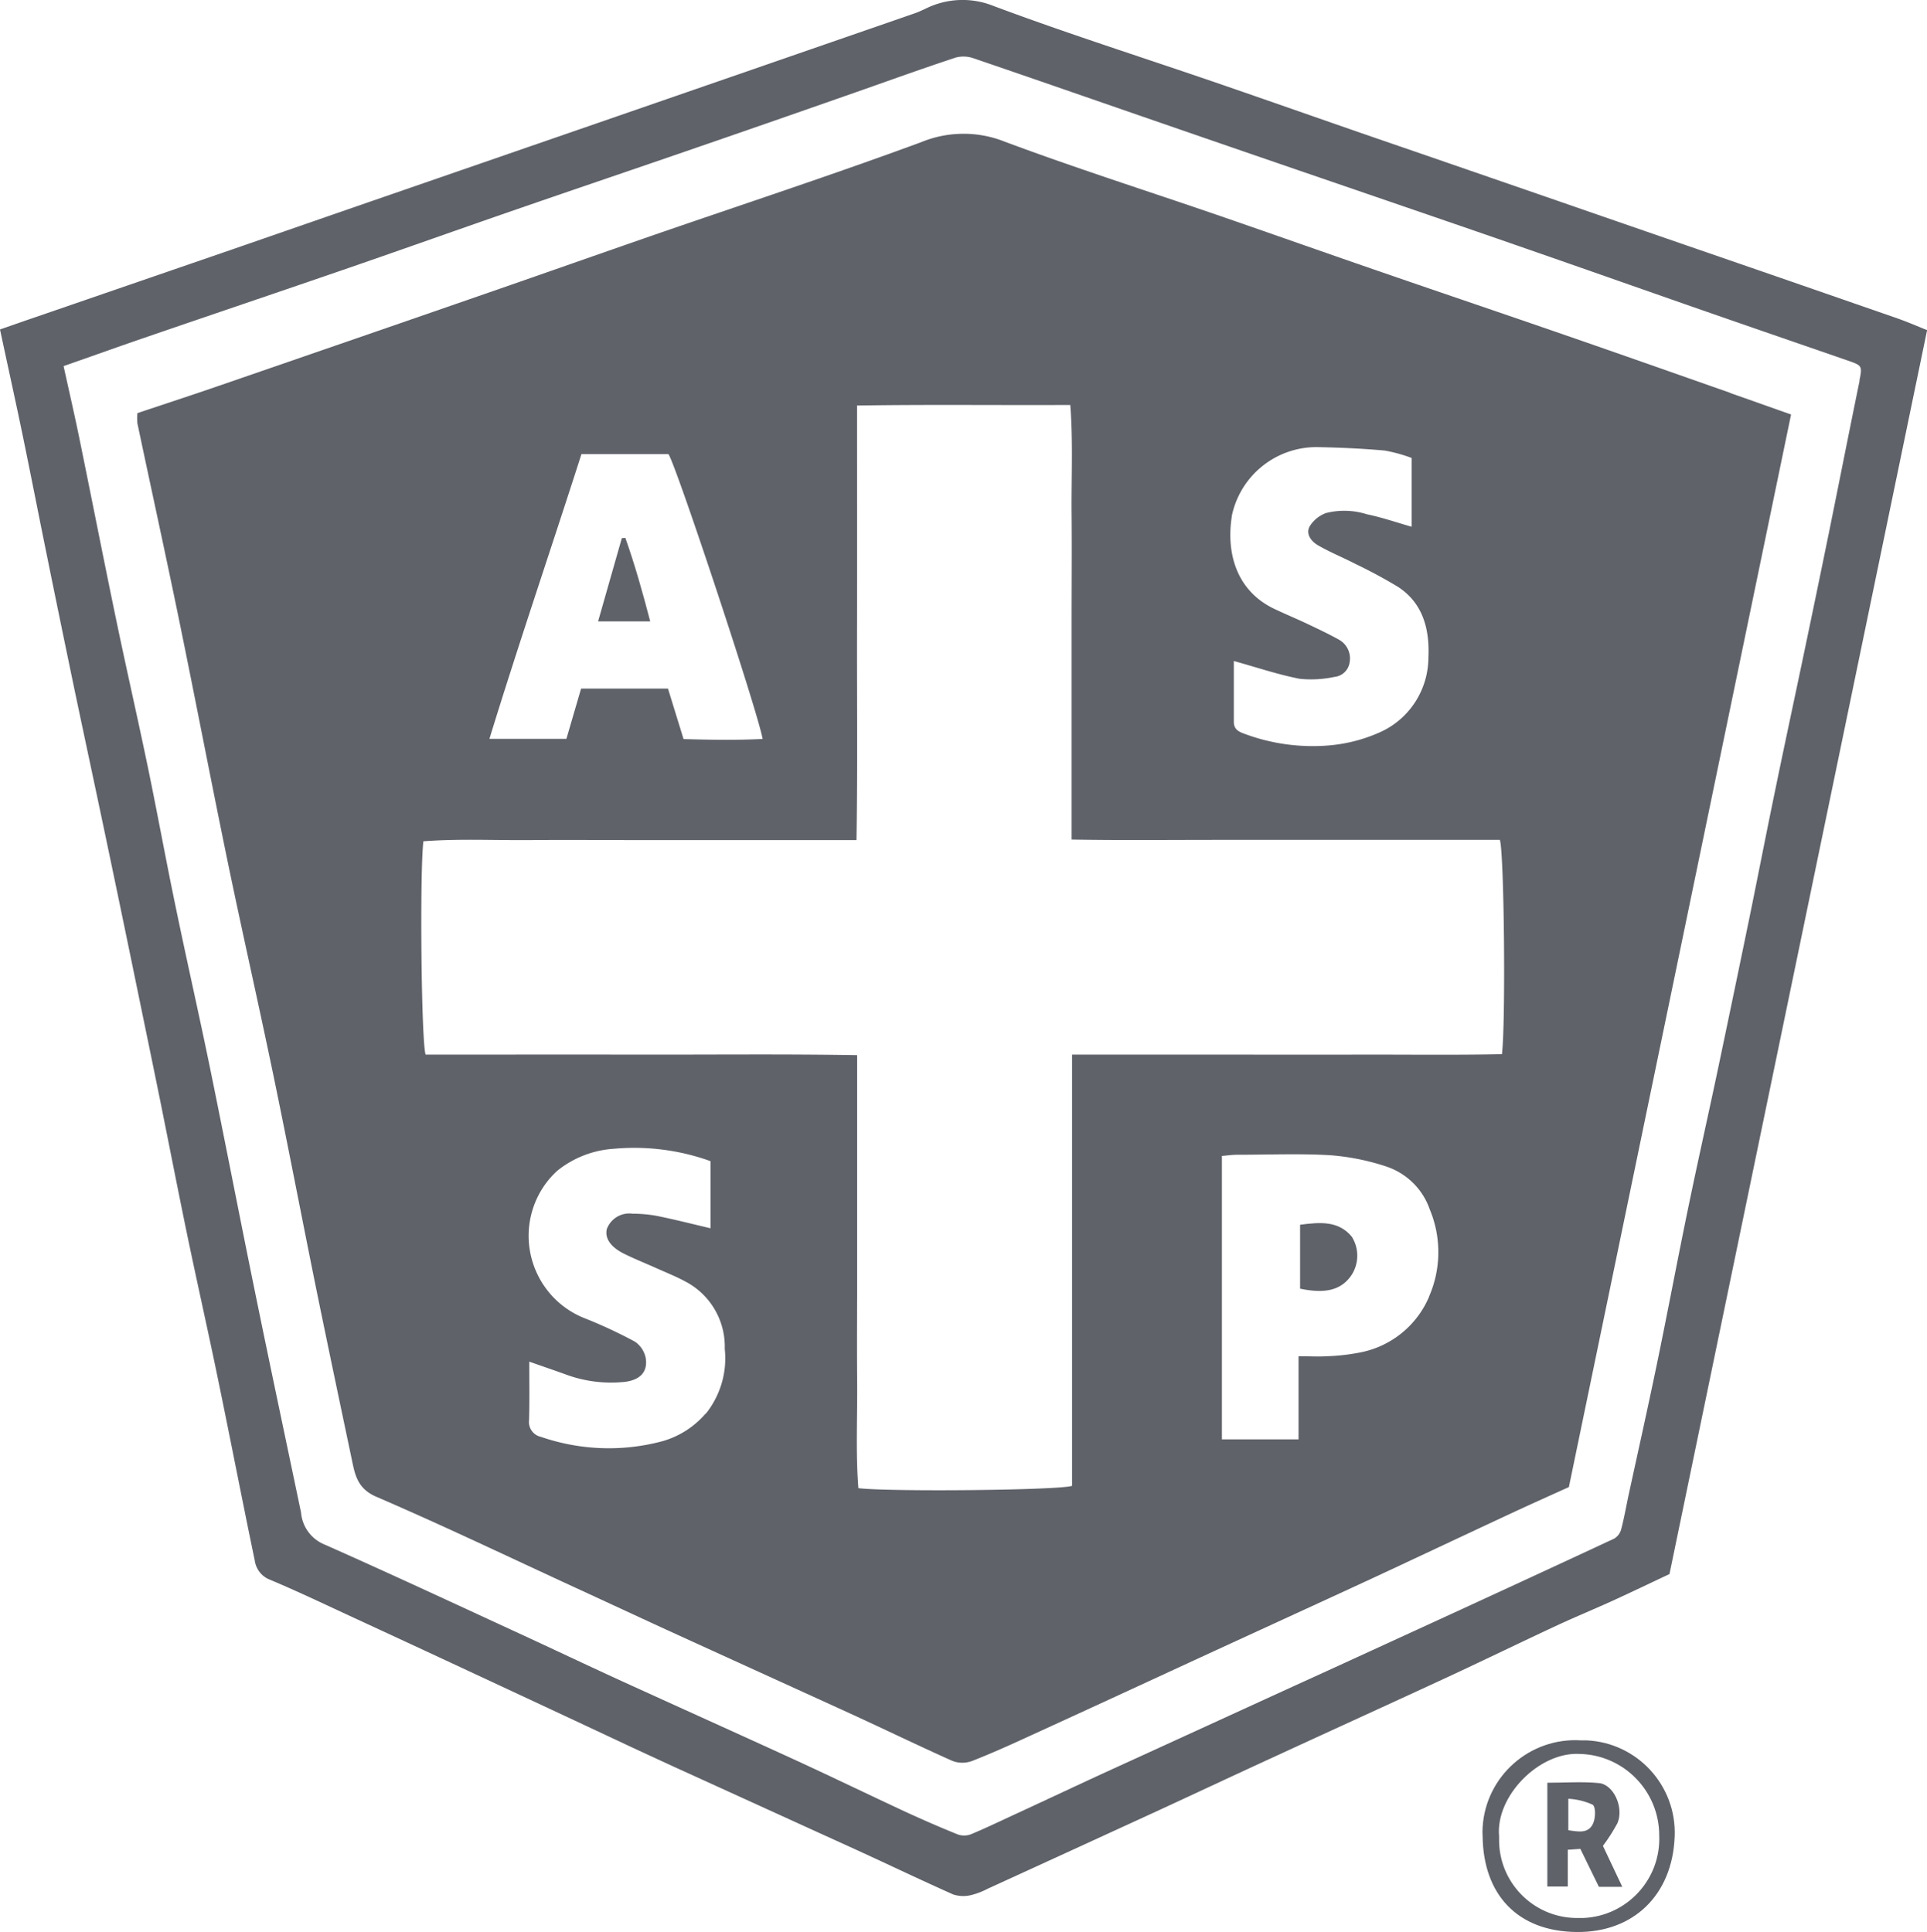
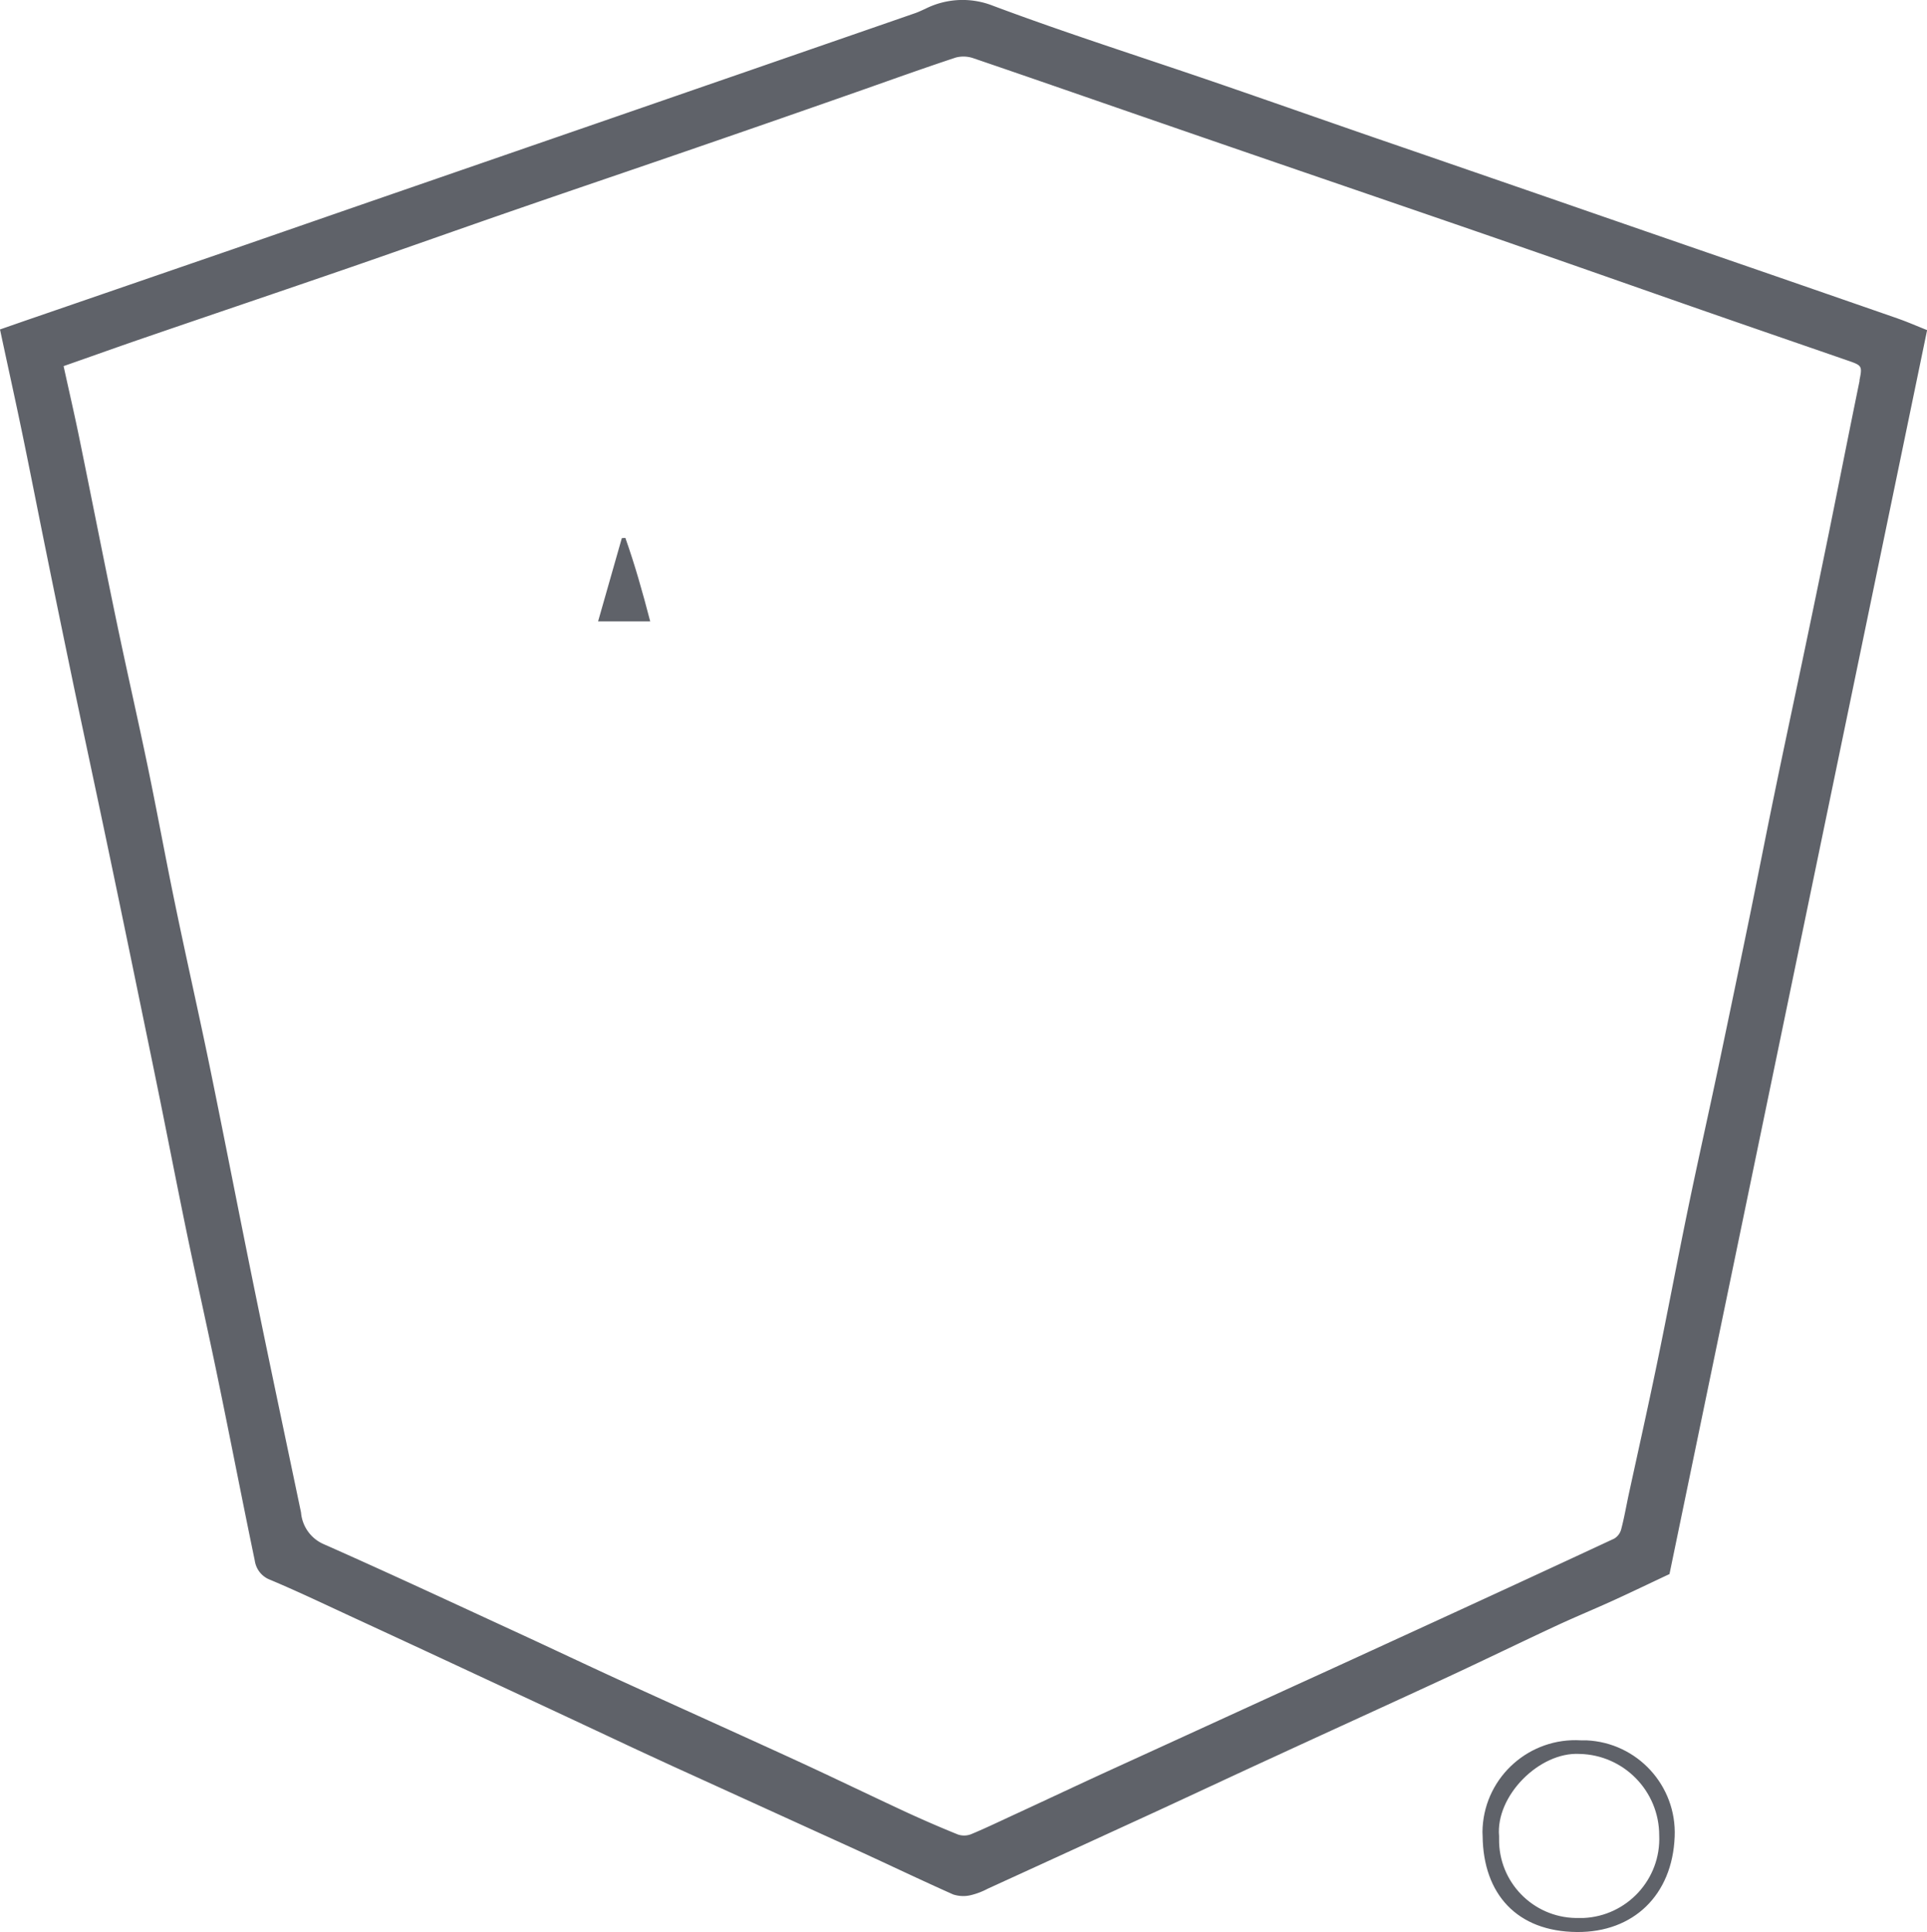
<svg xmlns="http://www.w3.org/2000/svg" id="Layer_1" data-name="Layer 1" version="1.1" viewBox="0 0 174.5 175">
  <defs>
    <style>.cls-2{stroke-width:0;fill:#5f6269}</style>
  </defs>
-   <path style="stroke-width:0;fill:none" d="M0 0h174.5v175H0z" />
  <g id="Group_390" data-name="Group 390">
    <path id="Path_4163" data-name="Path 4163" class="cls-2" d="M171.86 28.85c-5.1-1.77-10.2-3.54-15.3-5.3-5.1-1.76-10.2-3.52-15.3-5.29-5.56-1.92-11.11-3.84-16.67-5.75-4.92-1.7-9.83-3.43-14.75-5.12-6.65-2.28-13.36-4.41-19.95-6.88a7.494 7.494 0 0 0-6.08.28c-.31.14-.62.29-.93.4-5.1 1.77-10.2 3.53-15.3 5.3-5.1 1.76-10.2 3.53-15.3 5.29-5.56 1.92-11.11 3.84-16.67 5.76-4.92 1.7-9.84 3.41-14.75 5.11-6.19 2.13-12.39 4.27-18.59 6.4L0 29.84c.71 3.33 1.4 6.43 2.04 9.53.74 3.58 1.44 7.18 2.17 10.76.81 4.01 1.64 8.02 2.47 12.02.93 4.43 1.88 8.85 2.81 13.28.95 4.52 1.89 9.04 2.82 13.57.73 3.54 1.46 7.07 2.18 10.61.82 4.06 1.61 8.12 2.45 12.18.92 4.43 1.92 8.84 2.83 13.27 1.12 5.42 2.17 10.86 3.3 16.28.11.78.62 1.44 1.35 1.73 2.41 1.01 4.76 2.13 7.13 3.23 3.77 1.74 7.54 3.49 11.31 5.25 4.6 2.14 9.2 4.29 13.8 6.45 1.45.68 2.89 1.34 4.34 2.01 5.54 2.52 11.08 5.05 16.62 7.57 2.9 1.33 5.78 2.71 8.7 4.01.53.17 1.1.19 1.64.05.52-.13 1.01-.32 1.48-.57 5.01-2.29 10.02-4.59 15.03-6.89 3.73-1.72 7.45-3.47 11.18-5.18 5.18-2.39 10.37-4.75 15.55-7.15 3.29-1.53 6.55-3.12 9.84-4.65 1.66-.77 3.36-1.47 5.03-2.23 1.75-.8 3.49-1.64 5.11-2.4L174.51 29.9c-.93-.37-1.77-.74-2.63-1.04m-3.48 5.6c-.94 4.57-1.84 9.15-2.77 13.73-.79 3.87-1.59 7.73-2.4 11.59-.86 4.1-1.74 8.19-2.58 12.29-.74 3.58-1.44 7.18-2.17 10.76-.94 4.57-1.89 9.14-2.85 13.71-.93 4.42-1.93 8.84-2.84 13.27-.94 4.57-1.8 9.16-2.75 13.74-.82 3.96-1.7 7.9-2.56 11.85-.22 1.03-.4 2.08-.67 3.1-.09.36-.32.67-.64.86-6.05 2.82-12.1 5.61-18.16 8.39-3.6 1.65-7.2 3.31-10.81 4.95-5.62 2.57-11.24 5.15-16.87 7.72-2.77 1.27-5.52 2.57-8.29 3.85-1.37.63-2.71 1.28-4.1 1.86-.38.15-.8.16-1.19.03-1.61-.65-3.2-1.34-4.78-2.07-3.29-1.53-6.55-3.11-9.85-4.63-5.36-2.46-10.73-4.87-16.09-7.32-3.03-1.39-6.04-2.82-9.07-4.22-5.88-2.71-11.75-5.45-17.67-8.07a3.433 3.433 0 0 1-2.03-2.86c-1.37-6.55-2.76-13.09-4.1-19.64-1.42-6.93-2.76-13.88-4.18-20.81-1.01-4.9-2.12-9.78-3.13-14.68-.85-4.1-1.6-8.22-2.45-12.33-.92-4.43-1.93-8.84-2.85-13.26-1.14-5.47-2.21-10.94-3.33-16.41-.44-2.17-.94-4.32-1.46-6.7 2.63-.92 5.16-1.83 7.71-2.7 6.06-2.08 12.13-4.13 18.19-6.22 5.01-1.73 10-3.51 15.01-5.24 5.46-1.89 10.94-3.74 16.41-5.63 5.06-1.74 10.11-3.5 15.15-5.27 2.78-.98 5.54-1.97 8.33-2.89.54-.14 1.11-.11 1.63.08 5.43 1.85 10.84 3.74 16.26 5.61 6.1 2.11 12.21 4.21 18.31 6.3 5.15 1.77 10.3 3.53 15.44 5.32 5.01 1.74 10 3.5 15.01 5.25 4.73 1.65 9.47 3.28 14.21 4.92 1.22.42 1.22.5.96 1.78" />
    <path id="Path_4164" data-name="Path 4164" class="cls-2" d="M143.16 157.63c-4.63-.28-8.62 3.24-8.9 7.87-.02.27-.02.55 0 .82.06 5.21 3.09 8.63 8.55 8.67 5.1.04 8.63-3.34 8.84-8.63.2-4.62-3.38-8.53-8-8.73h-.48m-.48 16.09c-3.9-.07-7-3.28-6.94-7.17v-.24c-.33-3.64 3.64-7.65 7.29-7.45 4.01.09 7.21 3.37 7.21 7.38.17 3.96-2.91 7.31-6.87 7.48h-.7" />
-     <path id="Path_4165" data-name="Path 4165" class="cls-2" d="M156.68 35.58c-5-1.75-10-3.52-15.01-5.25-5.46-1.89-10.94-3.74-16.41-5.63-5.06-1.74-10.1-3.53-15.15-5.27-6.38-2.19-12.81-4.24-19.13-6.6-2.43-.97-5.15-.95-7.57.05-8 2.95-16.11 5.61-24.16 8.39-4.96 1.72-9.92 3.47-14.88 5.19-8.15 2.83-16.3 5.64-24.45 8.45-2.49.86-5 1.68-7.48 2.51-.02.3-.02.6 0 .91 1.25 5.93 2.55 11.85 3.77 17.79 1.52 7.4 2.94 14.83 4.47 22.23 1.31 6.31 2.74 12.6 4.05 18.91 1.34 6.45 2.58 12.94 3.89 19.4 1.05 5.14 2.13 10.27 3.21 15.4.3 1.43.48 2.74 2.23 3.5 6.08 2.62 12.05 5.48 18.06 8.25 2.72 1.25 5.44 2.52 8.16 3.77 5.58 2.55 11.17 5.09 16.75 7.64 3.08 1.41 6.12 2.89 9.21 4.27.57.22 1.19.22 1.76.02 1.84-.72 3.65-1.54 5.45-2.37 4.88-2.23 9.75-4.48 14.62-6.73 5.14-2.37 10.28-4.72 15.41-7.09 4.61-2.14 9.19-4.31 13.79-6.45 1.58-.73 3.16-1.44 4.8-2.18l20.12-97.15c-1.91-.67-3.72-1.32-5.53-1.95m-45.12 11.17a7.83 7.83 0 0 1 7.88-6.26c2 .04 4 .13 5.98.31.83.15 1.64.37 2.43.67v6.23c-1.39-.4-2.7-.85-4.05-1.13-1.2-.38-2.49-.42-3.71-.11-.62.23-1.14.66-1.48 1.22-.37.7.18 1.37.78 1.71 1.09.63 2.26 1.1 3.38 1.68 1.31.63 2.6 1.32 3.84 2.07 2.29 1.49 2.87 3.87 2.76 6.37 0 2.86-1.62 5.47-4.19 6.71-1.49.7-3.1 1.13-4.74 1.28-2.63.23-5.28-.13-7.76-1.06-.59-.21-.94-.46-.93-1.11v-5.47c2.12.59 4.01 1.23 5.96 1.61 1.05.11 2.12.05 3.15-.17.72-.07 1.29-.63 1.38-1.34.14-.8-.23-1.6-.93-2.01-.93-.52-1.9-.98-2.85-1.43-1.01-.48-2.05-.91-3.06-1.39-3.5-1.68-4.34-5.18-3.83-8.38m-58.91-5.63h7.89c.65.86 8.09 23.3 8.53 25.8-2.39.12-4.74.08-7.16.01l-1.41-4.57h-7.87l-1.33 4.55h-6.97c2.68-8.72 5.58-17.2 8.33-25.78m11.24 86.9a8.065 8.065 0 0 1-3.85 2.48c-3.64.99-7.5.85-11.06-.38-.7-.15-1.16-.82-1.07-1.52.05-1.69.02-3.38.02-5.29 1.33.47 2.37.82 3.41 1.2 1.61.58 3.33.8 5.04.65 1.53-.12 2.31-.88 2.09-2.19-.12-.6-.48-1.14-.99-1.48-1.49-.8-3.03-1.52-4.61-2.14-4.1-1.67-6.07-6.35-4.41-10.45.45-1.11 1.14-2.1 2.03-2.9a9.092 9.092 0 0 1 5.09-1.97c2.97-.27 5.96.11 8.76 1.12v6.08c-1.65-.39-3.19-.78-4.75-1.1-.76-.15-1.54-.22-2.31-.22-1-.14-1.97.43-2.33 1.39-.19.82.32 1.61 1.53 2.22.96.48 1.95.87 2.93 1.31.89.4 1.8.76 2.65 1.22a6.65 6.65 0 0 1 3.57 6.1c.23 2.1-.39 4.21-1.71 5.87m65.49-10.59a8.542 8.542 0 0 1-6.36 5.07c-.95.18-1.92.29-2.89.32-.77.05-1.54 0-2.57 0v7.53h-6.94V104.7c.46-.04.92-.11 1.39-.11 2.79 0 5.58-.12 8.37.04 1.74.13 3.46.47 5.11 1.02 1.84.61 3.3 2.03 3.94 3.86 1.07 2.54 1.05 5.42-.06 7.94m6.61-21.97c-4.24.09-8.53.03-12.81.04-4.31.01-8.62 0-12.94 0H97.08v39.06c-1.19.4-16.49.55-19.35.21-.25-3.22-.08-6.48-.11-9.74-.03-3.23 0-6.47 0-9.7V95.57c-6.6-.11-13.09-.04-19.58-.05-6.51-.01-13.03 0-19.5 0-.39-1.16-.54-16.46-.2-19.32 3.22-.25 6.48-.08 9.74-.11 3.23-.03 6.47 0 9.7 0h19.78c.11-6.6.03-13.09.05-19.58.01-6.51 0-13.03 0-19.78 6.45-.1 12.8-.02 19.31-.05.26 3.36.09 6.62.12 9.87.03 3.23 0 6.47 0 9.7v19.79c4.39.08 8.68.03 12.96.03h25.82c.39 1.16.54 16.46.19 19.4" />
-     <path id="Path_4166" data-name="Path 4166" class="cls-2" d="M145.16 167.18c.49-.65.92-1.33 1.31-2.05.6-1.4-.33-3.5-1.68-3.63-1.53-.15-3.09-.03-4.67-.03v9.4h1.85v-3.33l1.14-.08 1.68 3.44h2.12l-1.76-3.72m-.9-1.99c-.43.91-1.34.71-2.23.58v-2.85c.76.04 1.51.22 2.21.54.29.22.26 1.24.02 1.73" />
    <path id="Path_4167" data-name="Path 4167" class="cls-2" d="M58.88 56.28h-4.72c.74-2.58 1.44-5.06 2.15-7.54l.32-.02c.86 2.43 1.56 4.91 2.25 7.56" />
-     <path id="Path_4168" data-name="Path 4168" class="cls-2" d="M117.73 110.93c1.78-.23 3.46-.39 4.68 1.08.7 1.1.66 2.52-.09 3.58-.92 1.26-2.31 1.61-4.59 1.13v-5.8Z" />
  </g>
</svg>